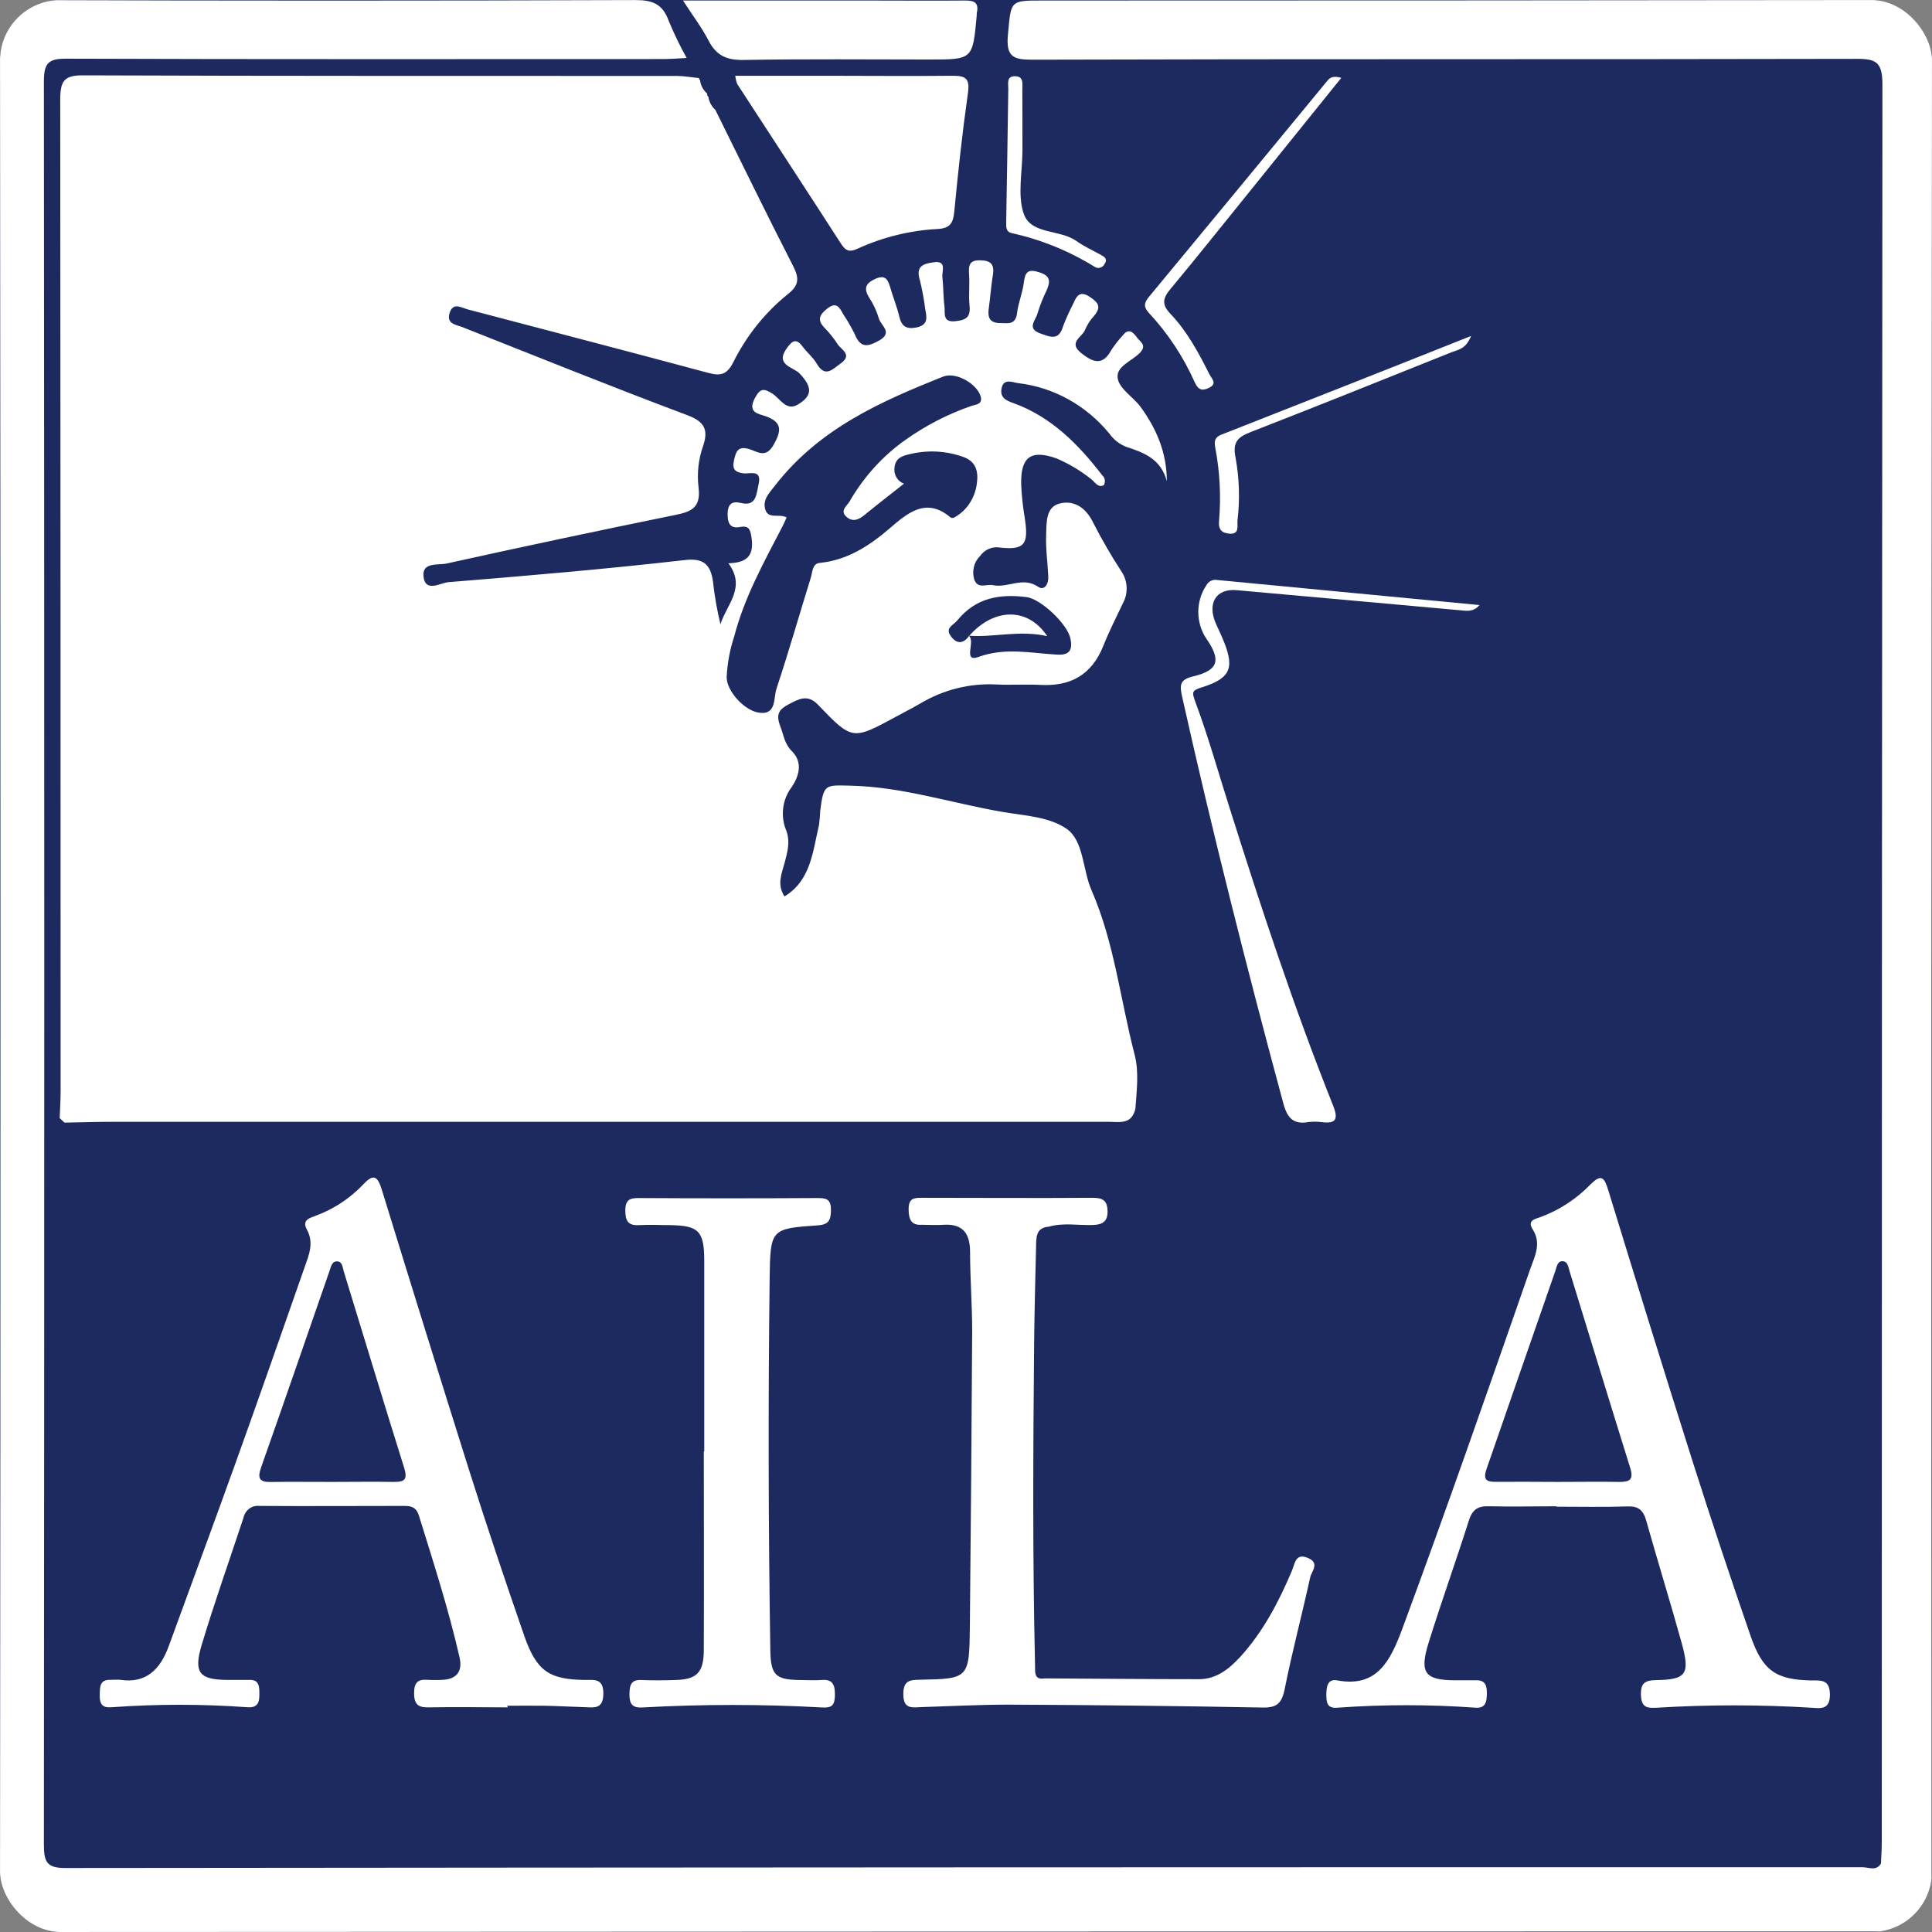
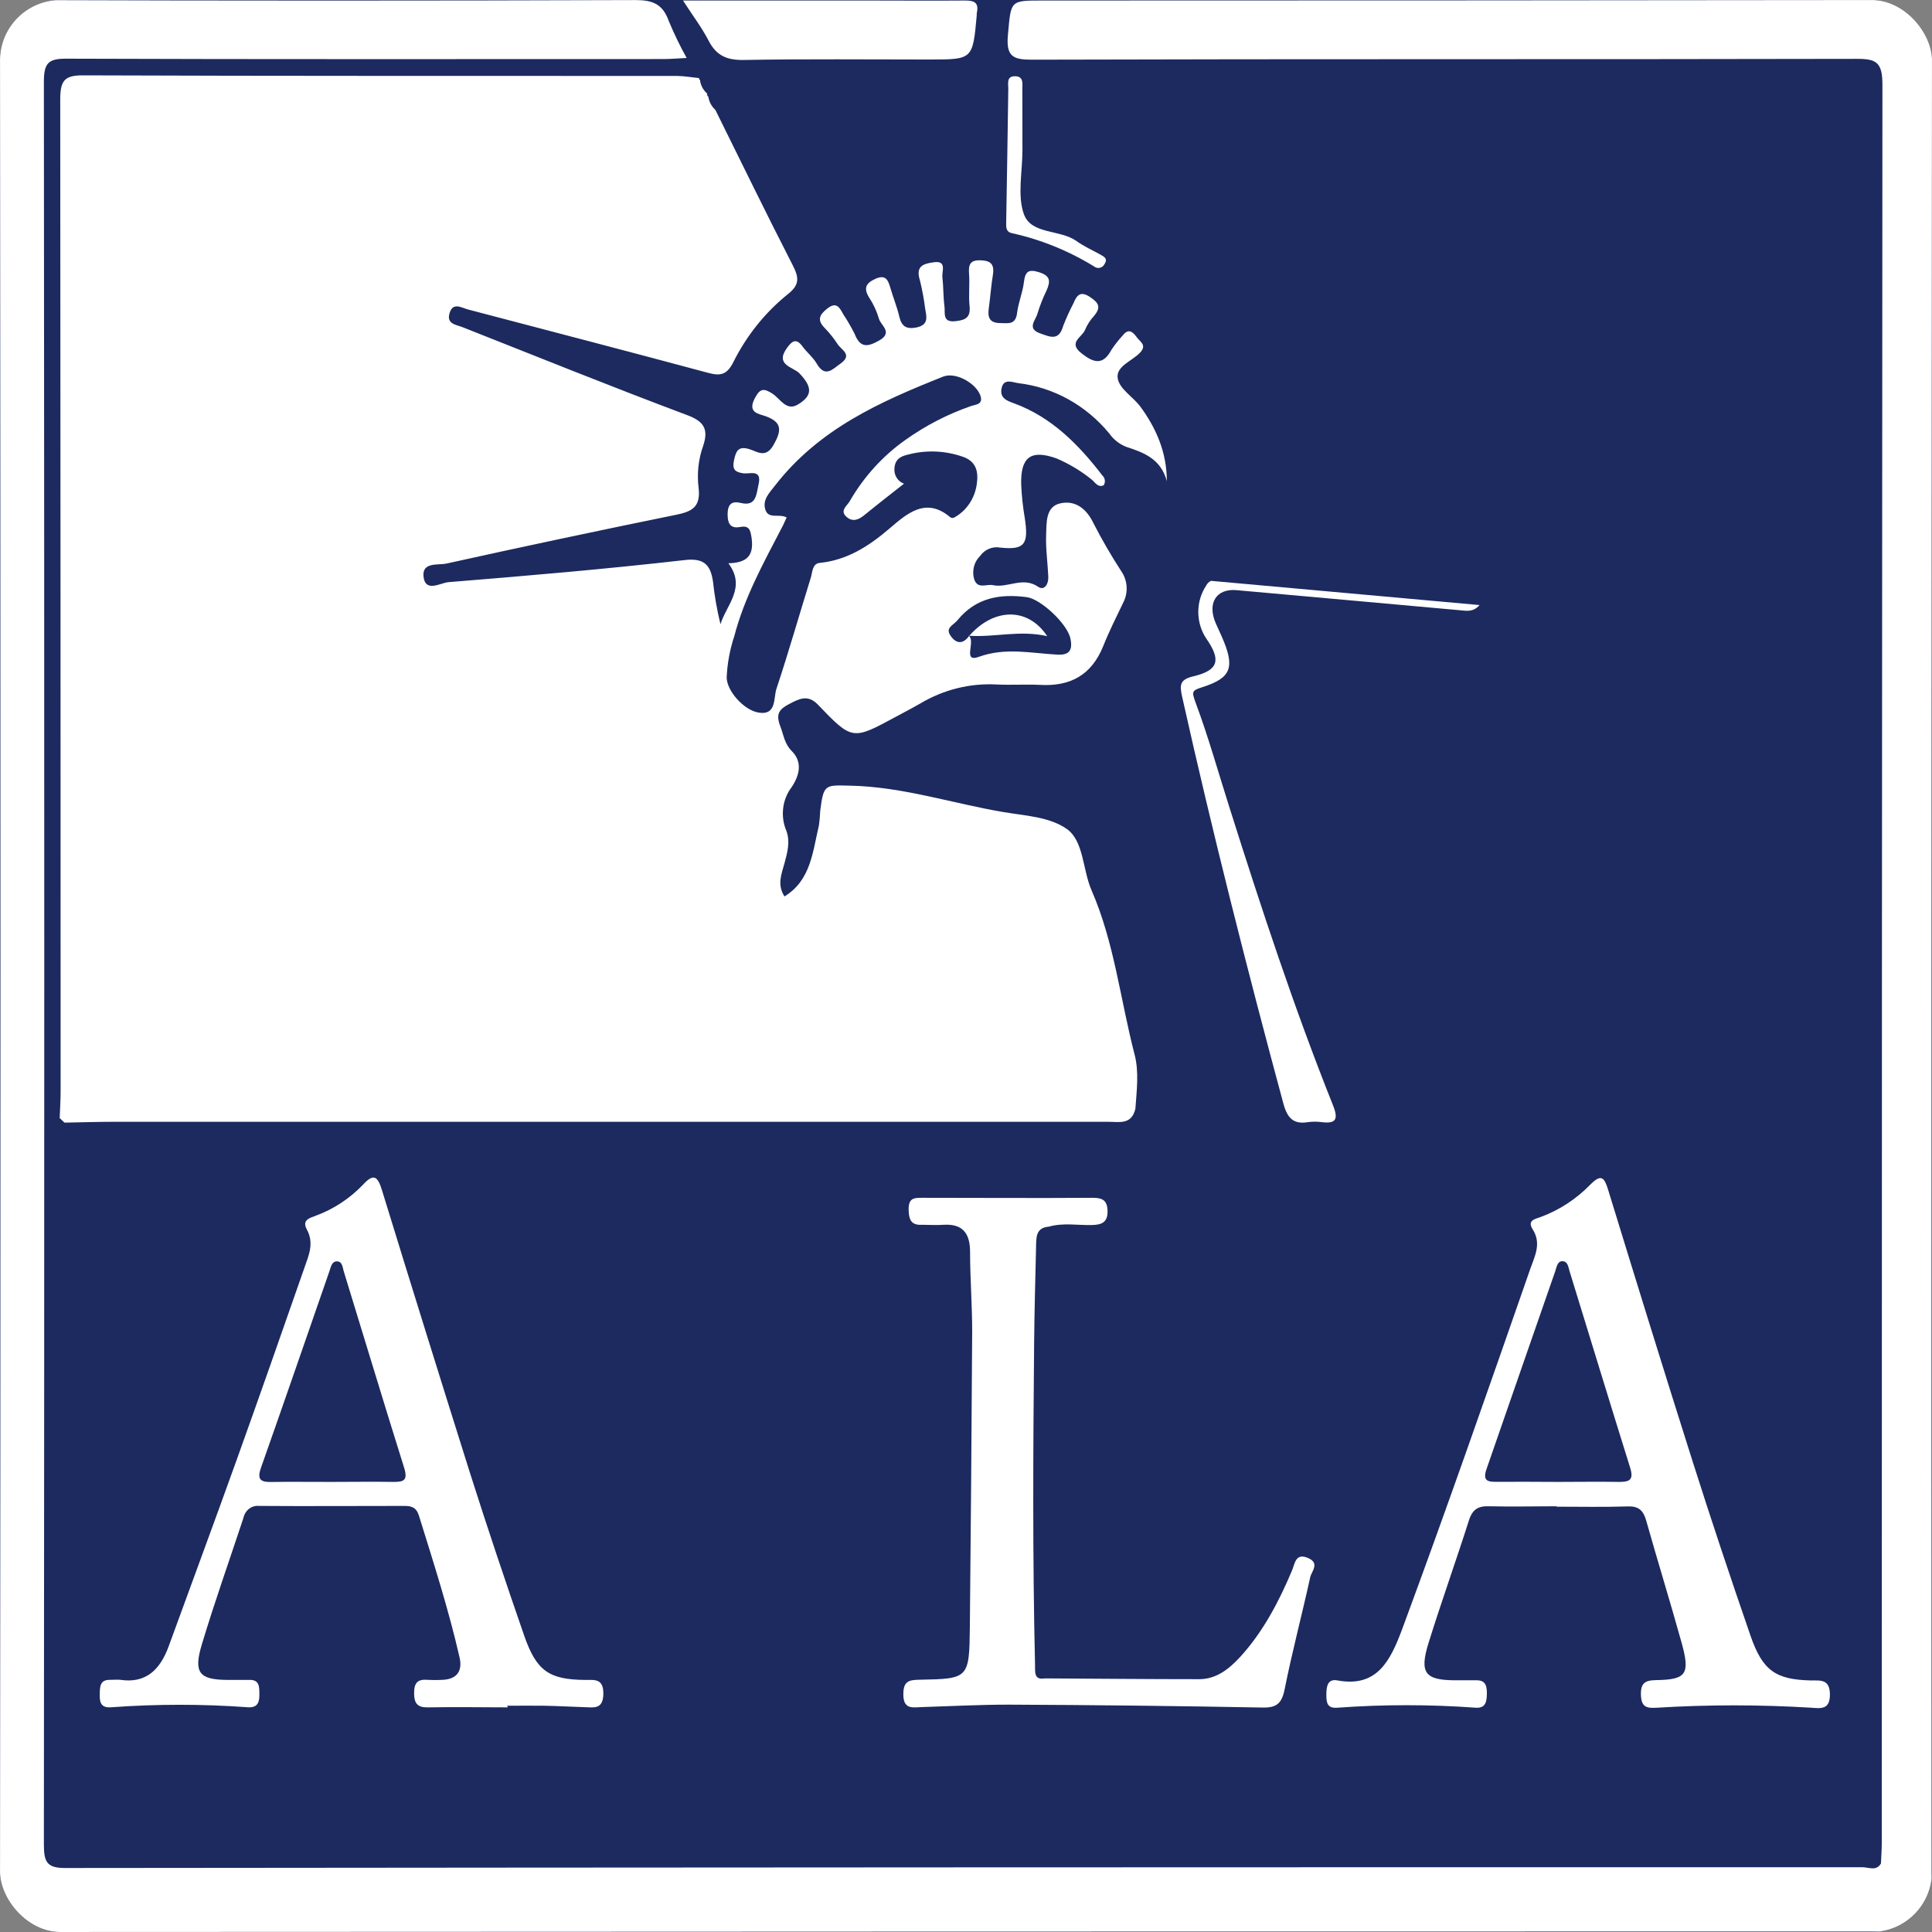
<svg xmlns="http://www.w3.org/2000/svg" width="56" height="56" viewBox="0 0 56 56" fill="none">
  <rect x="0" y="0" width="56" height="56" fill="#808080" stroke="none" />
  <g clip-path="url(#clip0_481_24201)">
    <path d="M54.25 0H1.75C0.784 0 0 0.784 0 1.75V54.25C0 55.217 0.784 56 1.75 56H54.25C55.217 56 56 55.217 56 54.25V1.75C56 0.784 55.217 0 54.25 0Z" fill="#1C2A5F" />
    <path d="M20.264 2.263V2.297L20.29 2.318C20.298 2.395 20.322 2.47 20.358 2.537C20.394 2.605 20.442 2.665 20.5 2.713C20.495 2.729 20.495 2.747 20.501 2.763C20.506 2.779 20.517 2.793 20.531 2.802C20.554 2.951 20.626 3.087 20.735 3.185C21.479 4.687 22.212 6.194 22.976 7.685C23.161 8.045 23.183 8.254 22.837 8.526C22.178 9.056 21.637 9.731 21.252 10.505C21.063 10.878 20.863 10.899 20.521 10.806C18.205 10.183 15.883 9.58 13.564 8.97C13.371 8.919 13.131 8.751 13.032 9.073C12.932 9.395 13.225 9.411 13.406 9.483C15.575 10.34 17.739 11.216 19.92 12.033C20.392 12.211 20.55 12.428 20.38 12.927C20.244 13.31 20.199 13.723 20.248 14.129C20.322 14.715 20.034 14.833 19.584 14.924C17.366 15.376 15.152 15.846 12.941 16.335C12.7 16.388 12.228 16.283 12.276 16.714C12.326 17.178 12.757 16.901 12.989 16.875C15.285 16.689 17.57 16.494 19.854 16.233C20.396 16.172 20.595 16.363 20.666 16.856C20.711 17.274 20.784 17.687 20.883 18.094C21.057 17.528 21.638 17.031 21.113 16.327C21.584 16.312 21.862 16.165 21.787 15.607C21.752 15.357 21.715 15.226 21.457 15.275C21.199 15.323 21.092 15.212 21.09 14.914C21.09 14.59 21.23 14.519 21.477 14.579C21.926 14.687 21.922 14.323 21.986 14.045C22.092 13.597 21.745 13.739 21.558 13.721C21.327 13.689 21.212 13.627 21.276 13.339C21.331 13.085 21.391 12.933 21.684 13.008C21.931 13.069 22.184 13.315 22.422 12.896C22.66 12.477 22.672 12.237 22.192 12.064C21.997 11.993 21.658 11.97 21.876 11.548C22.029 11.256 22.135 11.245 22.394 11.413C22.612 11.556 22.791 11.923 23.121 11.729C23.564 11.467 23.543 11.214 23.175 10.824C22.997 10.635 22.443 10.585 22.817 10.077C22.96 9.881 23.081 9.797 23.258 10.038C23.385 10.213 23.564 10.352 23.672 10.538C23.92 10.963 24.132 10.7 24.364 10.538C24.724 10.282 24.384 10.141 24.279 9.976C24.171 9.809 24.047 9.654 23.91 9.513C23.684 9.284 23.738 9.136 23.973 8.949C24.239 8.735 24.33 8.902 24.443 9.11C24.564 9.292 24.673 9.482 24.772 9.678C24.934 10.094 25.152 10.056 25.477 9.873C25.898 9.638 25.532 9.437 25.477 9.24C25.413 9.021 25.317 8.814 25.193 8.626C25.02 8.345 25.103 8.206 25.376 8.081C25.683 7.945 25.744 8.128 25.813 8.361C25.891 8.631 26 8.893 26.065 9.17C26.129 9.447 26.255 9.549 26.554 9.494C26.902 9.423 26.87 9.224 26.819 8.966C26.784 8.686 26.733 8.407 26.666 8.133C26.534 7.72 26.75 7.647 27.052 7.604C27.459 7.541 27.295 7.859 27.316 8.036C27.348 8.316 27.339 8.601 27.376 8.881C27.401 9.067 27.307 9.348 27.683 9.311C27.98 9.28 28.143 9.212 28.102 8.855C28.072 8.555 28.111 8.248 28.089 7.947C28.068 7.675 28.112 7.537 28.416 7.545C28.72 7.553 28.83 7.659 28.778 7.978C28.726 8.296 28.704 8.625 28.66 8.939C28.622 9.211 28.691 9.358 28.98 9.364C29.218 9.364 29.441 9.431 29.482 9.062C29.519 8.764 29.643 8.478 29.678 8.181C29.717 7.858 29.819 7.796 30.125 7.893C30.454 7.997 30.45 8.16 30.333 8.424C30.228 8.64 30.14 8.864 30.07 9.094C30.019 9.284 29.75 9.525 30.155 9.665C30.444 9.767 30.692 9.89 30.818 9.445C30.905 9.221 31.005 9.001 31.116 8.788C31.215 8.546 31.323 8.431 31.588 8.605C31.853 8.78 31.922 8.906 31.708 9.161C31.601 9.277 31.514 9.412 31.451 9.56C31.373 9.772 30.941 9.924 31.349 10.242C31.685 10.504 31.962 10.614 32.215 10.141C32.314 9.992 32.424 9.851 32.545 9.721C32.714 9.502 32.841 9.625 32.955 9.782C33.047 9.91 33.252 10.001 33.045 10.222C32.812 10.47 32.332 10.616 32.399 10.976C32.456 11.281 32.846 11.506 33.054 11.786C33.514 12.415 33.821 13.111 33.821 13.948C33.651 13.3 33.151 13.116 32.642 12.951C32.446 12.874 32.275 12.739 32.151 12.562C31.477 11.745 30.537 11.226 29.517 11.106C29.353 11.083 29.094 10.959 29.033 11.247C28.971 11.535 29.175 11.613 29.398 11.693C30.471 12.087 31.255 12.873 31.951 13.78C31.99 13.814 32.015 13.861 32.023 13.914C32.031 13.966 32.02 14.02 31.993 14.064C31.815 14.15 31.734 13.962 31.622 13.883C31.315 13.639 30.979 13.439 30.623 13.287C29.878 13.022 29.576 13.247 29.6 14.056C29.615 14.379 29.65 14.7 29.704 15.018C29.819 15.773 29.704 15.948 28.991 15.872C28.881 15.852 28.768 15.864 28.665 15.908C28.561 15.952 28.472 16.025 28.405 16.12C28.32 16.203 28.259 16.309 28.23 16.427C28.2 16.545 28.202 16.67 28.236 16.787C28.338 17.089 28.591 16.921 28.781 16.961C29.212 17.053 29.645 16.702 30.091 17.008C30.273 17.133 30.398 16.926 30.385 16.709C30.367 16.306 30.307 15.9 30.323 15.5C30.336 15.152 30.306 14.691 30.724 14.592C31.143 14.493 31.481 14.718 31.694 15.165C31.939 15.643 32.209 16.108 32.501 16.557C32.591 16.687 32.645 16.842 32.655 17.003C32.665 17.165 32.631 17.326 32.557 17.468C32.358 17.882 32.151 18.293 31.981 18.719C31.634 19.588 31 19.899 30.151 19.852C29.729 19.831 29.307 19.861 28.885 19.84C28.115 19.799 27.35 19.989 26.678 20.389C26.444 20.525 26.203 20.648 25.965 20.777C24.71 21.456 24.704 21.464 23.706 20.423C23.411 20.116 23.153 20.261 22.874 20.407C22.595 20.552 22.475 20.685 22.618 21.054C22.716 21.305 22.736 21.559 22.953 21.773C23.273 22.096 23.17 22.483 22.943 22.82C22.811 22.994 22.728 23.203 22.701 23.424C22.674 23.645 22.704 23.87 22.79 24.074C22.911 24.39 22.824 24.709 22.738 25.024C22.652 25.34 22.518 25.637 22.738 25.984C23.505 25.516 23.555 24.689 23.738 23.92C23.757 23.78 23.769 23.639 23.775 23.498C23.873 22.718 23.92 22.757 24.647 22.773C26.172 22.805 27.617 23.291 29.095 23.54C29.718 23.644 30.422 23.678 30.919 24.026C31.416 24.373 31.379 25.212 31.639 25.806C32.3 27.319 32.474 28.98 32.887 30.567C33.019 31.074 32.947 31.613 32.91 32.137C32.8 32.611 32.439 32.516 32.126 32.516H3.303C2.826 32.516 2.347 32.532 1.87 32.54L1.73 32.409C1.74 32.147 1.757 31.884 1.757 31.622C1.757 22.047 1.753 12.47 1.746 2.892C1.746 2.352 1.855 2.182 2.399 2.184C8.143 2.206 13.888 2.198 19.633 2.201C19.846 2.205 20.055 2.243 20.264 2.263ZM28.086 18.439L28.078 18.426C28.292 18.588 27.884 19.216 28.37 19.039C29.145 18.759 29.884 18.934 30.639 18.974C30.98 18.994 31.099 18.863 31.028 18.517C30.947 18.088 30.165 17.359 29.758 17.308C28.991 17.21 28.292 17.316 27.75 17.981C27.632 18.127 27.378 18.196 27.565 18.445C27.721 18.661 27.913 18.675 28.085 18.439H28.086ZM22.801 14.998C22.75 15.108 22.706 15.217 22.647 15.322C22.124 16.33 21.574 17.325 21.281 18.449C21.155 18.83 21.082 19.228 21.063 19.632C21.063 20.023 21.558 20.582 21.983 20.654C22.515 20.745 22.416 20.235 22.506 19.965C22.86 18.898 23.169 17.814 23.503 16.739C23.552 16.578 23.544 16.337 23.761 16.316C24.548 16.236 25.172 15.841 25.776 15.325C26.278 14.896 26.833 14.391 27.54 14.99C27.555 15.002 27.573 15.009 27.592 15.012C27.611 15.015 27.63 15.013 27.648 15.006C27.828 14.911 27.983 14.77 28.099 14.597C28.215 14.423 28.29 14.222 28.315 14.011C28.362 13.678 28.298 13.378 27.921 13.244C27.411 13.062 26.863 13.037 26.341 13.171C26.155 13.215 25.97 13.271 25.931 13.525C25.912 13.629 25.928 13.736 25.979 13.827C26.029 13.918 26.109 13.986 26.204 14.019C25.819 14.322 25.437 14.618 25.058 14.927C24.888 15.068 24.715 15.136 24.541 14.985C24.327 14.801 24.555 14.662 24.629 14.529C25.039 13.818 25.591 13.211 26.247 12.749C26.835 12.331 27.474 12.002 28.148 11.769C28.283 11.722 28.531 11.727 28.401 11.426C28.247 11.082 27.684 10.779 27.339 10.916C25.522 11.64 23.741 12.425 22.459 14.081C22.294 14.293 22.104 14.482 22.179 14.755C22.261 15.065 22.58 14.877 22.801 14.998Z" fill="white" />
    <path d="M54.52 54.014C54.529 53.813 54.544 53.613 54.544 53.41C54.544 36.422 54.551 19.434 54.563 2.447C54.563 1.8 54.376 1.706 53.828 1.706C45.852 1.724 37.876 1.706 29.9 1.73C29.367 1.73 29.157 1.638 29.215 1.012C29.307 0.019 29.265 0.015 30.201 0.015C38.596 0.015 46.991 0.01 55.386 0C55.908 0 56 0.147 56 0.67C55.986 18.83 55.982 36.99 55.989 55.152C55.989 55.986 55.989 55.986 55.204 55.986C37.033 55.986 18.863 55.99 0.693 56C0.155 56 0 55.89 0 55.289C0.018 37.087 0.018 18.885 0 0.685C0 0.123 0.141 1.58051e-06 0.655 0.002C6.579 0.022 12.501 0.022 18.423 0.002C18.907 0.002 19.207 0.11 19.384 0.607C19.537 0.975 19.71 1.334 19.903 1.68C19.674 1.691 19.443 1.712 19.216 1.712C13.447 1.712 7.677 1.722 1.908 1.701C1.399 1.701 1.272 1.832 1.272 2.371C1.287 19.4 1.287 36.429 1.272 53.458C1.272 53.966 1.354 54.145 1.885 54.145C19.251 54.128 36.617 54.12 53.983 54.123C54.173 54.123 54.385 54.244 54.52 54.014Z" fill="white" />
    <path d="M45.122 43.66C44.47 43.66 43.818 43.676 43.168 43.66C42.854 43.648 42.682 43.74 42.577 44.071C42.2 45.255 41.78 46.424 41.41 47.612C41.136 48.49 41.301 48.701 42.177 48.704C42.387 48.704 42.597 48.704 42.809 48.704C43.081 48.704 43.103 48.906 43.097 49.122C43.091 49.337 43.053 49.517 42.775 49.499C41.439 49.402 40.098 49.402 38.761 49.499C38.482 49.521 38.445 49.369 38.445 49.133C38.445 48.897 38.471 48.648 38.773 48.709C39.913 48.916 40.298 48.147 40.646 47.212C41.927 43.753 43.14 40.269 44.354 36.785C44.483 36.416 44.688 36.045 44.426 35.634C44.257 35.368 44.502 35.333 44.651 35.278C45.195 35.078 45.691 34.754 46.104 34.329C46.424 34.006 46.509 34.145 46.619 34.508C47.421 37.12 48.227 39.73 49.053 42.334C49.593 44.035 50.159 45.733 50.74 47.414C51.092 48.431 51.474 48.686 52.5 48.709C52.774 48.709 53.04 48.672 53.041 49.118C53.043 49.565 52.77 49.518 52.5 49.499C51.009 49.408 49.515 49.408 48.024 49.499C47.763 49.512 47.581 49.508 47.564 49.149C47.547 48.79 47.676 48.704 47.999 48.699C48.885 48.686 48.995 48.526 48.74 47.608C48.412 46.427 48.049 45.255 47.716 44.075C47.631 43.776 47.493 43.655 47.187 43.664C46.498 43.687 45.806 43.672 45.119 43.672L45.122 43.66ZM45.153 42.954C45.746 42.954 46.34 42.944 46.934 42.954C47.231 42.954 47.361 42.899 47.251 42.543C46.659 40.648 46.081 38.749 45.496 36.851C45.461 36.738 45.447 36.582 45.321 36.56C45.142 36.529 45.124 36.721 45.082 36.84C44.413 38.752 43.754 40.669 43.088 42.58C42.97 42.918 43.116 42.956 43.377 42.951C43.965 42.947 44.559 42.952 45.153 42.954Z" fill="white" />
    <path d="M14.717 49.489C13.95 49.489 13.183 49.474 12.416 49.489C12.109 49.497 12.003 49.386 12.003 49.075C12.003 48.764 12.117 48.672 12.384 48.69C12.537 48.699 12.691 48.699 12.844 48.69C13.23 48.667 13.413 48.452 13.321 48.042C13.003 46.65 12.565 45.291 12.144 43.935C12.068 43.685 11.919 43.648 11.71 43.65C10.311 43.65 8.913 43.66 7.515 43.65C7.411 43.638 7.306 43.667 7.221 43.732C7.136 43.797 7.077 43.893 7.055 44.001C6.652 45.221 6.222 46.429 5.851 47.662C5.603 48.482 5.774 48.686 6.578 48.693C6.79 48.693 7 48.693 7.212 48.693C7.531 48.678 7.518 48.9 7.518 49.136C7.518 49.373 7.442 49.502 7.184 49.486C5.866 49.39 4.544 49.39 3.227 49.486C2.971 49.507 2.886 49.397 2.891 49.139C2.895 48.882 2.891 48.681 3.207 48.691C3.302 48.691 3.4 48.68 3.494 48.691C4.231 48.8 4.642 48.395 4.889 47.72C5.541 45.929 6.205 44.142 6.848 42.349C7.518 40.483 8.173 38.61 8.827 36.738C8.951 36.383 9.11 36.031 8.893 35.636C8.739 35.349 8.997 35.302 9.163 35.234C9.671 35.046 10.133 34.742 10.517 34.344C10.835 33.995 10.95 34.098 11.074 34.506C11.911 37.229 12.758 39.95 13.614 42.667C14.118 44.257 14.649 45.838 15.195 47.413C15.553 48.44 15.919 48.683 16.959 48.694C17.234 48.694 17.496 48.646 17.488 49.102C17.481 49.559 17.201 49.489 16.941 49.483C16.557 49.471 16.174 49.449 15.793 49.442C15.413 49.436 15.066 49.442 14.703 49.442L14.717 49.489ZM9.626 42.954C10.219 42.954 10.815 42.944 11.408 42.954C11.703 42.954 11.827 42.912 11.715 42.546C11.12 40.651 10.548 38.748 9.963 36.848C9.931 36.739 9.923 36.576 9.788 36.563C9.615 36.545 9.592 36.725 9.548 36.848C8.89 38.74 8.239 40.636 7.571 42.525C7.454 42.849 7.518 42.962 7.847 42.956C8.439 42.946 9.032 42.956 9.626 42.954Z" fill="white" />
    <path d="M30.281 48.649C31.773 48.657 33.265 48.672 34.759 48.672C35.253 48.672 35.623 48.38 35.95 48.024C36.605 47.306 37.065 46.437 37.448 45.526C37.534 45.325 37.549 45.006 37.908 45.157C38.267 45.307 38.016 45.543 37.977 45.718C37.741 46.796 37.456 47.864 37.238 48.955C37.154 49.376 37.006 49.502 36.598 49.494C34.148 49.448 31.696 49.42 29.242 49.41C28.4 49.41 27.555 49.455 26.718 49.481C26.451 49.49 26.176 49.559 26.184 49.094C26.184 48.711 26.377 48.693 26.659 48.688C28.086 48.66 28.095 48.654 28.112 47.134C28.14 44.286 28.163 41.438 28.179 38.591C28.179 37.824 28.119 37.058 28.118 36.291C28.118 35.726 27.885 35.469 27.351 35.501C27.141 35.516 26.929 35.501 26.719 35.501C26.412 35.519 26.34 35.349 26.337 35.054C26.337 34.723 26.491 34.718 26.738 34.719C28.383 34.719 30.03 34.731 31.676 34.719C31.968 34.719 32.101 34.8 32.103 35.119C32.104 35.438 31.92 35.501 31.655 35.508C31.236 35.519 30.813 35.436 30.399 35.556C30.004 35.584 30.038 35.902 30.03 36.178C30.008 37.084 29.985 37.989 29.975 38.893C29.946 42.014 29.928 45.134 30.001 48.254C30.009 48.439 29.955 48.707 30.281 48.649Z" fill="white" />
-     <path d="M20.413 42.067C20.413 40.229 20.413 38.39 20.413 36.552C20.413 35.681 20.251 35.527 19.439 35.511C19.133 35.511 18.826 35.493 18.519 35.511C18.212 35.529 18.123 35.39 18.125 35.082C18.127 34.775 18.259 34.724 18.515 34.726C20.239 34.736 21.963 34.736 23.687 34.726C23.927 34.726 24.088 34.739 24.085 35.068C24.085 35.359 24.026 35.495 23.71 35.517C22.329 35.613 22.329 35.624 22.308 37.086C22.265 40.665 22.271 44.242 22.328 47.819C22.34 48.549 22.469 48.687 23.184 48.696C23.394 48.696 23.605 48.711 23.816 48.696C24.122 48.667 24.204 48.821 24.201 49.125C24.197 49.429 24.116 49.508 23.832 49.492C22.095 49.395 20.354 49.395 18.617 49.492C18.335 49.508 18.242 49.394 18.245 49.112C18.248 48.831 18.297 48.682 18.593 48.696C18.918 48.711 19.245 48.706 19.57 48.696C20.196 48.682 20.398 48.484 20.4 47.825C20.409 45.906 20.4 43.987 20.4 42.069L20.413 42.067Z" fill="white" />
-     <path d="M21.312 2.196H23.895C25.139 2.196 26.382 2.209 27.624 2.196C28.005 2.196 28.115 2.287 28.055 2.707C27.894 3.84 27.77 4.986 27.661 6.129C27.629 6.473 27.534 6.614 27.187 6.637C26.383 6.678 25.592 6.872 24.853 7.21C24.638 7.309 24.521 7.286 24.383 7.074C23.385 5.523 22.372 3.981 21.368 2.434C21.34 2.357 21.321 2.278 21.312 2.196Z" fill="white" />
-     <path d="M42.885 17.538C42.695 17.76 42.491 17.7 42.294 17.686C40.133 17.493 37.986 17.296 35.839 17.106C35.249 17.055 34.987 17.487 35.24 18.068C35.296 18.194 35.355 18.32 35.412 18.448C35.802 19.338 35.703 19.646 34.851 19.918C34.529 20.019 34.544 20.053 34.66 20.379C35.03 21.371 35.315 22.399 35.638 23.41C36.558 26.323 37.51 29.214 38.639 32.041C38.805 32.457 38.71 32.575 38.313 32.526C38.179 32.508 38.044 32.508 37.911 32.526C37.498 32.594 37.316 32.418 37.199 31.986C36.145 28.081 35.151 24.163 34.268 20.21C34.185 19.845 34.196 19.697 34.596 19.602C35.325 19.427 35.398 19.131 34.961 18.503C34.813 18.279 34.733 18.012 34.733 17.738C34.733 17.465 34.813 17.198 34.961 16.974C34.992 16.913 35.041 16.865 35.1 16.836C35.159 16.807 35.225 16.799 35.289 16.812L42.885 17.538Z" fill="white" />
+     <path d="M42.885 17.538C42.695 17.76 42.491 17.7 42.294 17.686C40.133 17.493 37.986 17.296 35.839 17.106C35.249 17.055 34.987 17.487 35.24 18.068C35.296 18.194 35.355 18.32 35.412 18.448C35.802 19.338 35.703 19.646 34.851 19.918C34.529 20.019 34.544 20.053 34.66 20.379C35.03 21.371 35.315 22.399 35.638 23.41C36.558 26.323 37.51 29.214 38.639 32.041C38.805 32.457 38.71 32.575 38.313 32.526C38.179 32.508 38.044 32.508 37.911 32.526C37.498 32.594 37.316 32.418 37.199 31.986C36.145 28.081 35.151 24.163 34.268 20.21C34.185 19.845 34.196 19.697 34.596 19.602C35.325 19.427 35.398 19.131 34.961 18.503C34.813 18.279 34.733 18.012 34.733 17.738C34.733 17.465 34.813 17.198 34.961 16.974C34.992 16.913 35.041 16.865 35.1 16.836L42.885 17.538Z" fill="white" />
    <path d="M19.797 0.015H25.165C26.102 0.015 27.04 0.023 27.977 0.015C28.245 0.015 28.382 0.079 28.311 0.387C28.31 0.407 28.31 0.427 28.311 0.447C28.195 1.724 28.195 1.724 26.955 1.725C25.156 1.725 23.358 1.706 21.561 1.738C21.087 1.746 20.769 1.627 20.539 1.178C20.345 0.803 20.091 0.471 19.797 0.015Z" fill="white" />
-     <path d="M38.879 2.256L36.138 5.655C35.405 6.561 34.679 7.472 33.935 8.367C33.712 8.636 33.652 8.812 33.935 9.107C34.411 9.607 34.744 10.228 35.058 10.853C35.118 10.974 35.296 11.12 35.046 11.24C34.864 11.329 34.739 11.319 34.635 11.092C34.302 10.341 33.849 9.656 33.297 9.066C33.144 8.895 33.158 8.781 33.297 8.611C35.021 6.53 36.742 4.446 38.46 2.358C38.535 2.264 38.618 2.181 38.879 2.256Z" fill="white" />
-     <path d="M42.64 9.738C42.487 10.125 42.26 10.136 42.074 10.21C40.143 10.984 38.212 11.759 36.275 12.514C35.908 12.656 35.71 12.787 35.815 13.276C35.923 13.872 35.941 14.482 35.87 15.084C35.855 15.232 35.937 15.491 35.643 15.469C35.419 15.451 35.305 15.357 35.336 15.082C35.395 14.376 35.357 13.665 35.224 12.97C35.192 12.792 35.207 12.675 35.401 12.599C37.775 11.665 40.152 10.73 42.64 9.738Z" fill="white" />
    <path d="M29.636 4.353C29.636 4.978 29.483 5.669 29.679 6.211C29.897 6.8 30.711 6.645 31.196 6.982C31.418 7.144 31.665 7.25 31.901 7.383C32.006 7.441 32.118 7.501 32.016 7.652C32.003 7.679 31.985 7.702 31.962 7.721C31.94 7.74 31.914 7.753 31.886 7.761C31.858 7.768 31.829 7.769 31.801 7.764C31.772 7.758 31.746 7.747 31.722 7.729C30.979 7.271 30.17 6.943 29.328 6.758C29.156 6.719 29.162 6.587 29.165 6.435C29.191 5.14 29.205 3.857 29.226 2.568C29.226 2.421 29.171 2.212 29.413 2.209C29.686 2.209 29.631 2.434 29.633 2.604C29.637 3.183 29.634 3.771 29.636 4.353Z" fill="white" />
    <path d="M28.086 18.439C28.788 17.629 29.782 17.578 30.354 18.439C29.54 18.257 28.82 18.481 28.078 18.427L28.086 18.439Z" fill="white" />
  </g>
  <defs>
    <clipPath id="clip0_481_24201">
      <rect width="56" height="56" rx="1.75" fill="white" />
    </clipPath>
  </defs>
</svg>